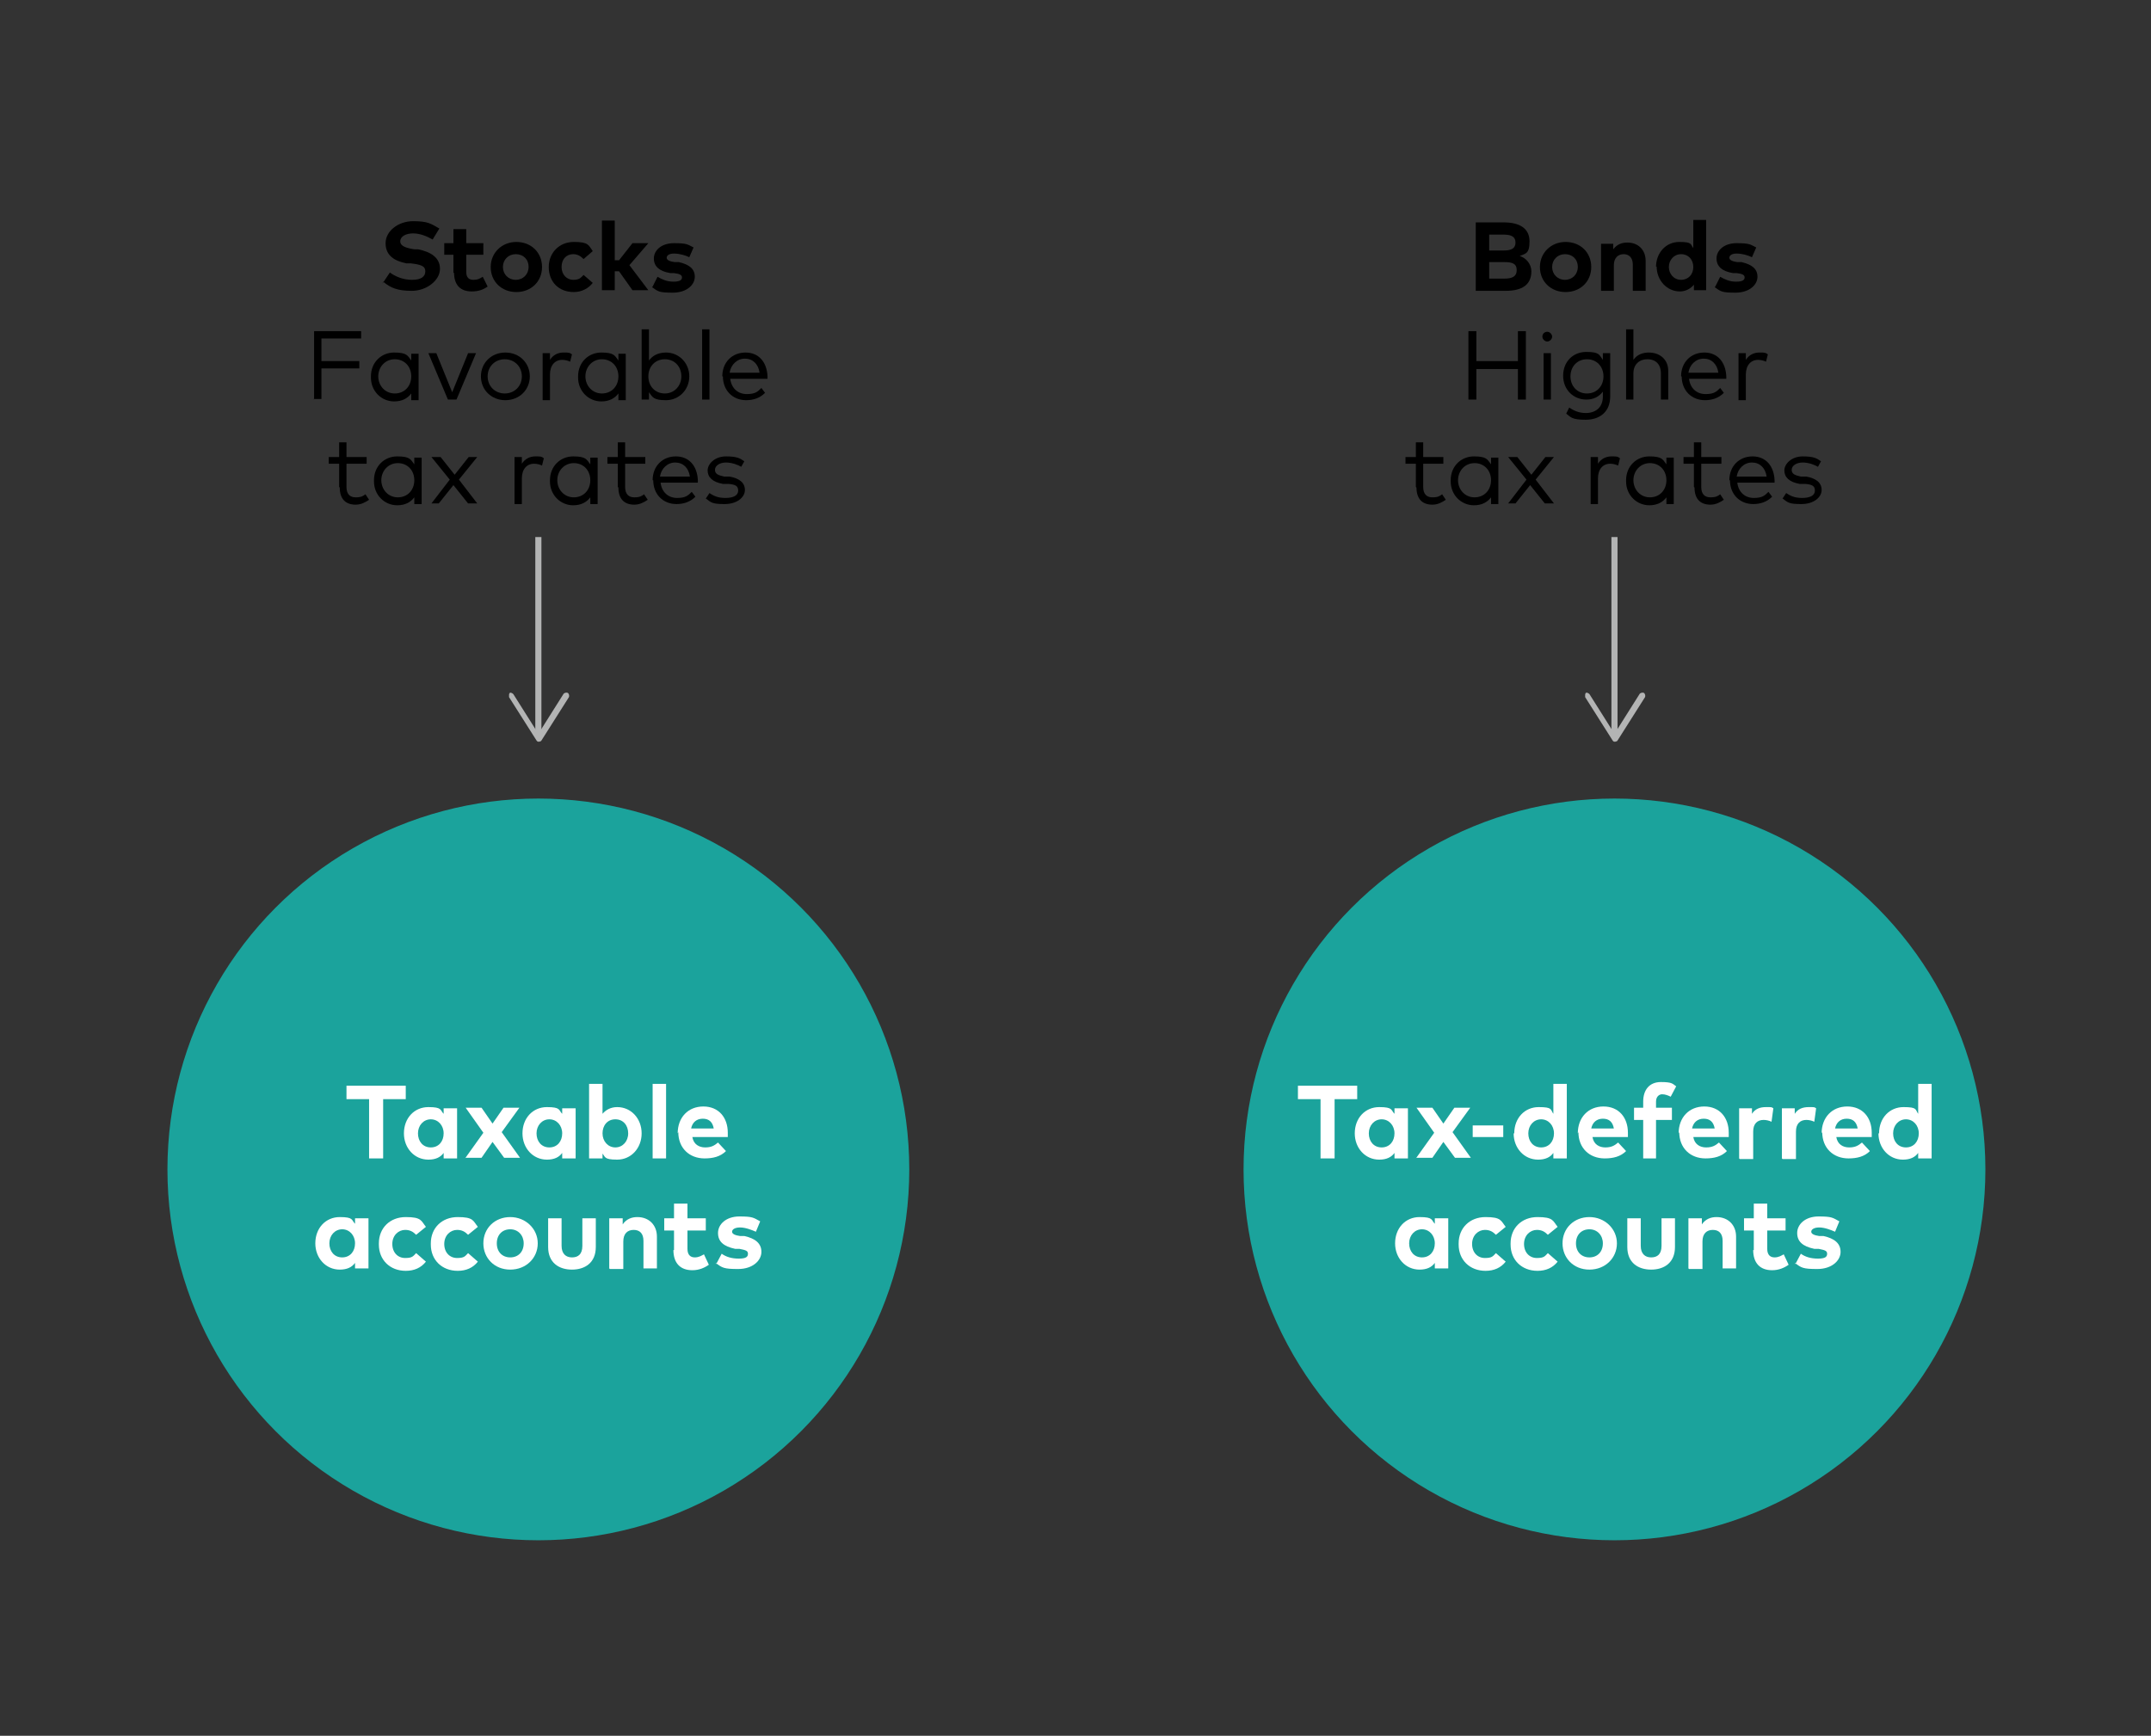
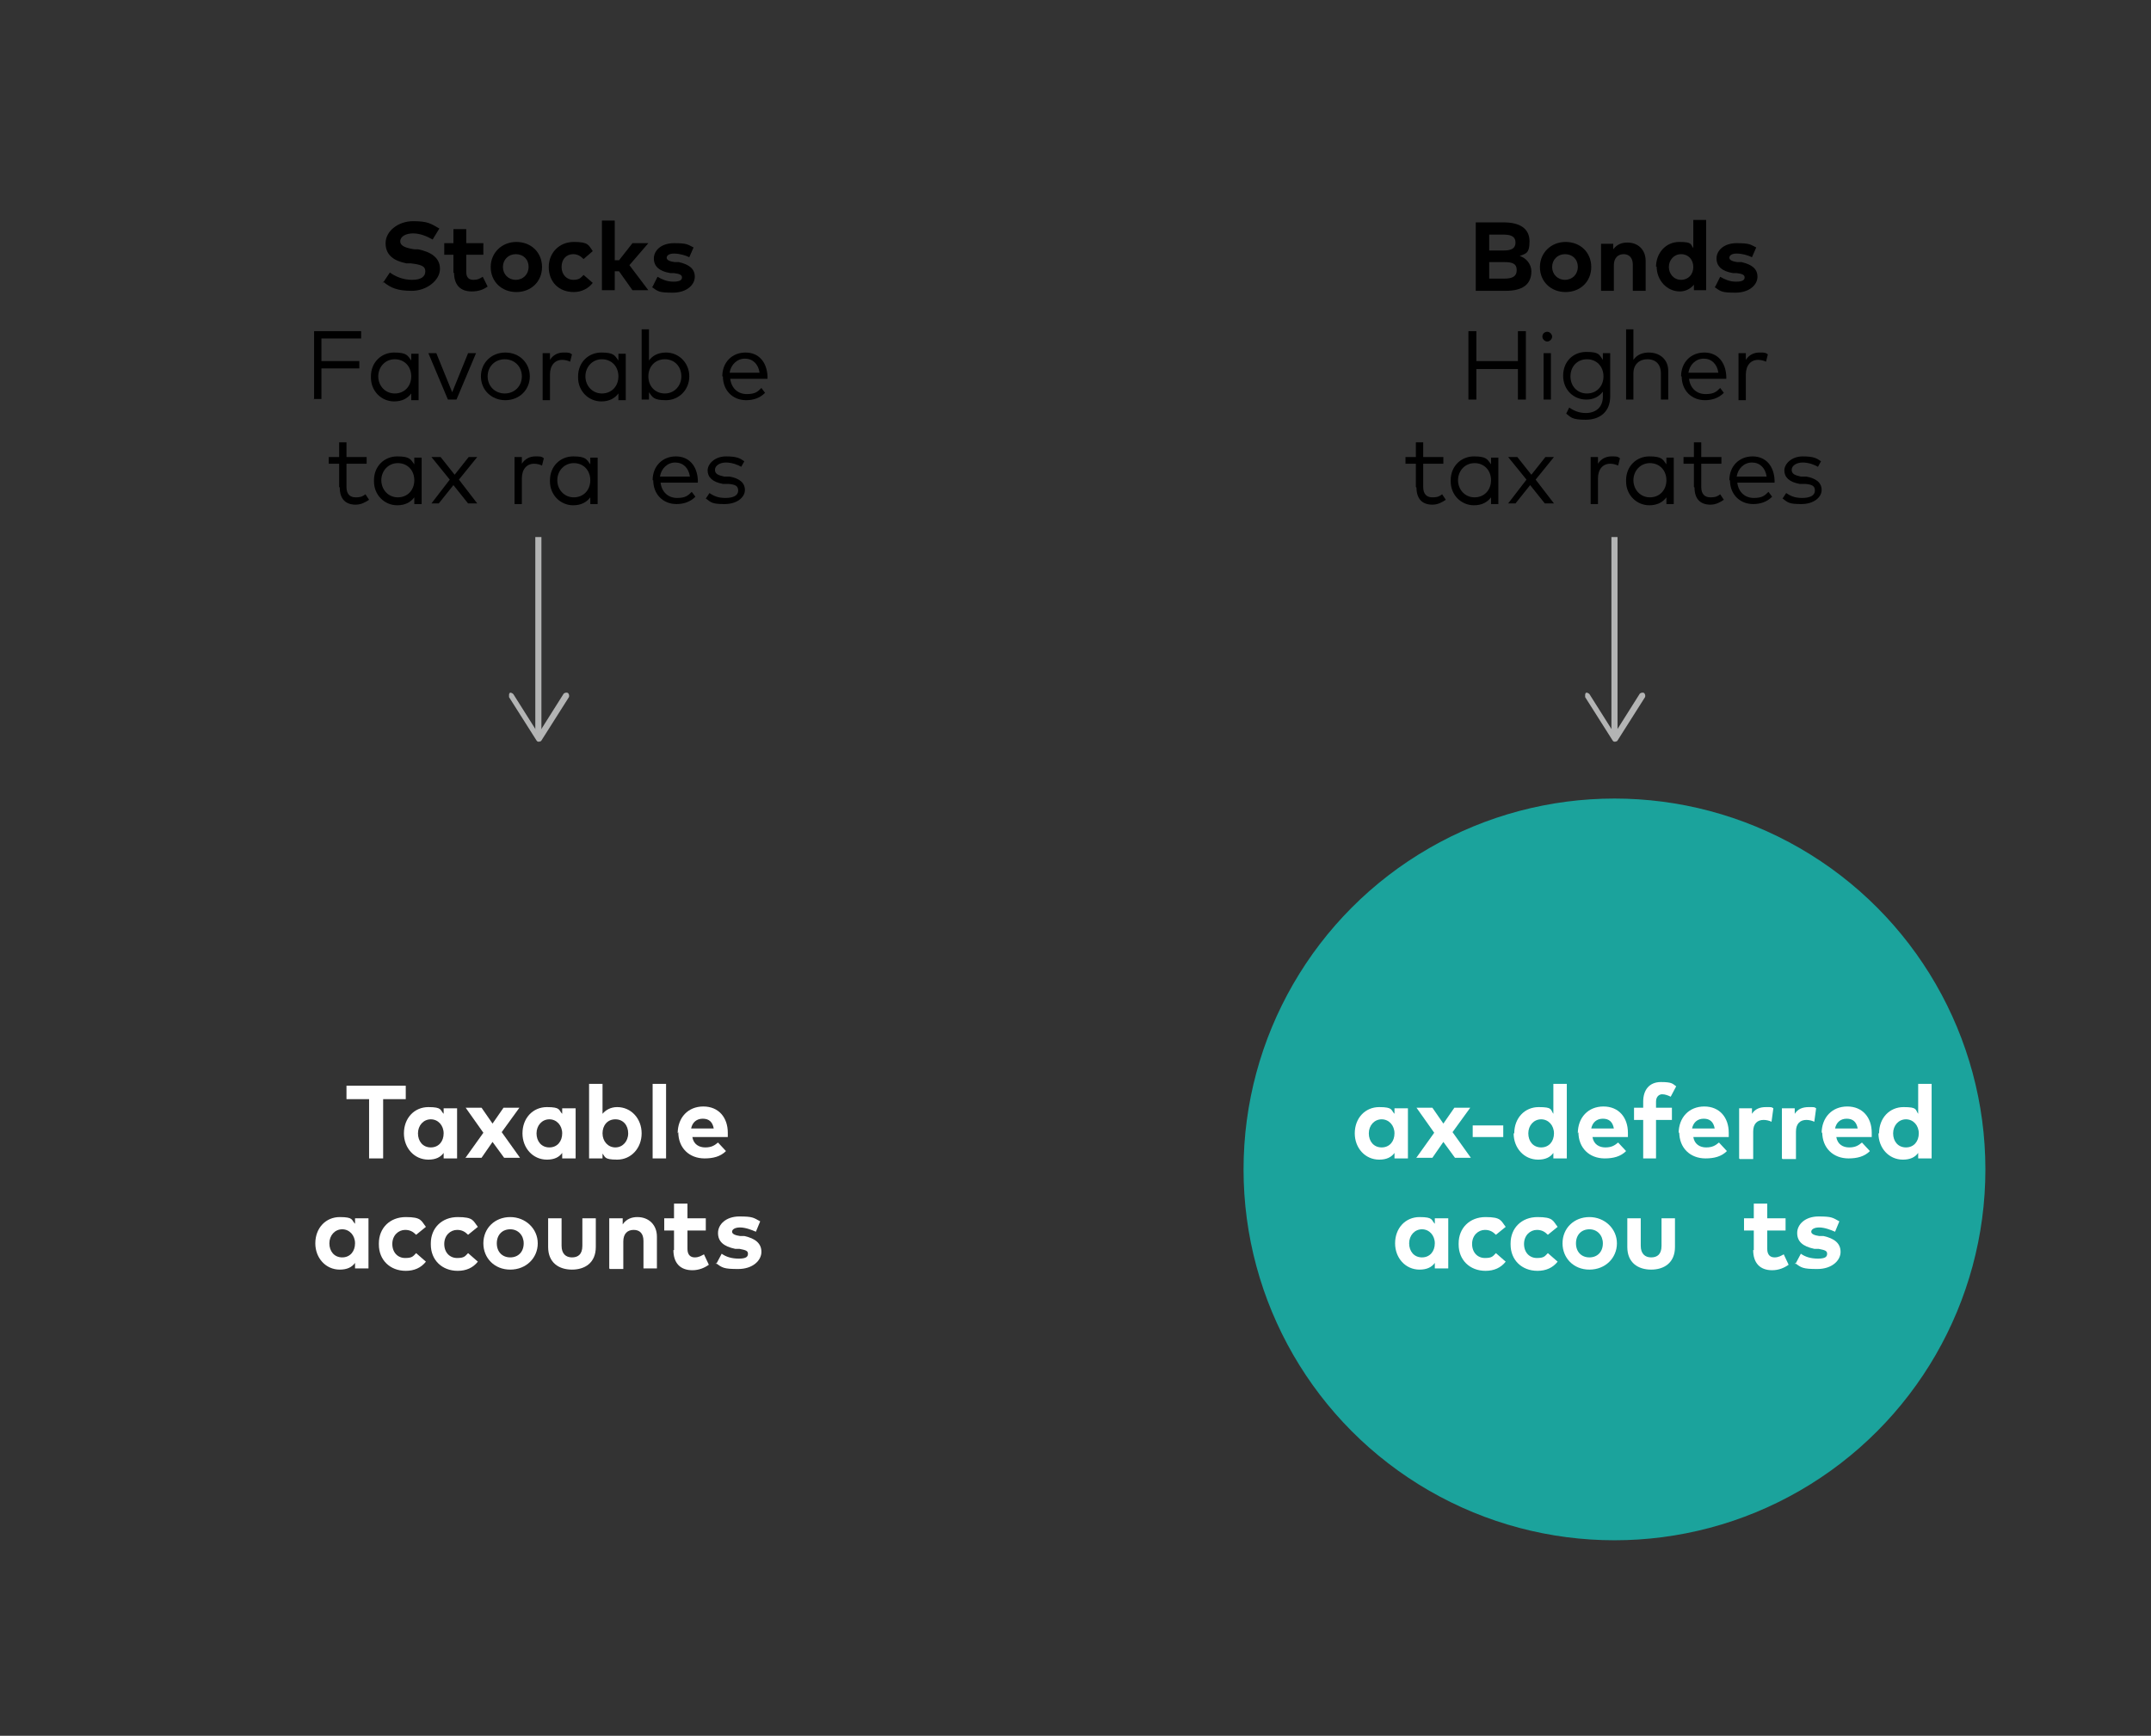
<svg xmlns="http://www.w3.org/2000/svg" id="a" data-name="Layer 1" viewBox="0 0 352 284.1">
  <rect x="0" y="0" width="352" height="284.1" fill="#333333" stroke="none" />
  <defs>
    <style>
      .b {
        fill: #fff;
      }

      .c {
        fill: #b3b4b4;
      }

      .d {
        fill: #1ba39c;
      }

      .e {
        fill: none;
        stroke: #b3b4b4;
        stroke-miterlimit: 10;
      }
    </style>
  </defs>
  <g>
    <path d="m62.6,46.4l1.2-1.8c.8.6,2.1,1.2,3.6,1.2s2.2-.5,2.2-1.4-.8-1.1-2.4-1.3h-.7c-2-.4-3.4-1.3-3.4-3.3s2.1-3.6,4.5-3.6,2.9.4,4.3,1.2l-1.1,1.8c-.9-.5-2-1-3.2-1s-2.1.5-2.1,1.3,1,1.1,2.3,1.3h.6c2,.4,3.6,1.3,3.6,3.2s-2.2,3.6-4.6,3.6-3.5-.5-4.7-1.5Z" />
    <path d="m74.2,44.7v-3h-1.5v-1.9h1.5v-2.3h2.1v2.3h2.8v1.9h-2.8v2.8c0,1,.5,1.3,1.2,1.3s1-.2,1.5-.5l.8,1.6c-.7.5-1.5.8-2.6.8-1.9,0-2.9-1.1-2.9-3.1Z" />
    <path d="m80.3,43.7c0-2.3,1.8-4.1,4.2-4.1s4.2,1.7,4.2,4.1-1.8,4.1-4.2,4.1-4.2-1.7-4.2-4.1Zm6.2,0c0-1.3-.9-2.1-2.1-2.1s-2.1.9-2.1,2.1.9,2.1,2.1,2.1,2.1-.9,2.1-2.1Z" />
    <path d="m89.8,43.7c0-2.3,1.7-4.1,4.1-4.1s2.4.5,3.1,1.5l-1.5,1.3c-.5-.5-1-.8-1.7-.8-1.1,0-1.9.8-1.9,2.1s.9,2.1,1.9,2.1,1.2-.3,1.7-.8l1.5,1.3c-.7.9-1.8,1.5-3.1,1.5-2.5,0-4.1-1.7-4.1-4.1Z" />
    <path d="m98.5,47.6v-11.5h2.1v6.5h.7l2.2-2.8h2.6l-3.1,3.6,3.1,4.1h-2.6l-2.2-3.1h-.7v3.1h-2.1Z" />
    <path d="m106.8,46.9l.8-1.6c.7.4,1.5.8,2.6.8s1.4-.3,1.4-.7-.4-.6-1.3-.7h-.6c-1.8-.3-2.7-1.1-2.7-2.4s1.2-2.5,3.3-2.5,2.2.2,3.2.7l-.7,1.6c-.6-.3-1.6-.6-2.5-.6-.8,0-1.2.3-1.2.7s.6.6,1.3.7h.7c1.7.4,2.6,1.1,2.6,2.4s-1.3,2.6-3.6,2.6-2.4-.2-3.4-.9Z" />
  </g>
  <g>
    <path d="m51.4,65.4v-11.2h7.7v1.2h-6.5v3.7h6.2v1.2h-6.2v5h-1.3Z" />
    <path d="m60.7,61.6c0-2.3,1.7-3.9,3.8-3.9s2.2.5,2.8,1.3v-1.1h1.2v7.6h-1.2v-1.1c-.6.8-1.5,1.3-2.8,1.3-2.1,0-3.8-1.7-3.8-3.9Zm6.6,0c0-1.6-1.1-2.8-2.7-2.8s-2.7,1.3-2.7,2.8,1.1,2.8,2.7,2.8,2.7-1.2,2.7-2.8Z" />
    <path d="m73.3,65.4l-3.2-7.6h1.3l2.6,6.4,2.6-6.4h1.3l-3.2,7.6h-1.4Z" />
    <path d="m78.7,61.6c0-2.2,1.7-3.9,4-3.9s4,1.7,4,3.9-1.7,3.9-4,3.9-4-1.7-4-3.9Zm6.7,0c0-1.6-1.2-2.8-2.8-2.8s-2.8,1.2-2.8,2.8,1.2,2.8,2.8,2.8,2.8-1.2,2.8-2.8Z" />
    <path d="m88.8,65.4v-7.6h1.2v1.1c.5-.8,1.3-1.2,2.2-1.2s1,0,1.4.3l-.3,1.2c-.4-.2-.9-.3-1.3-.3-1.2,0-2,.9-2,2.4v4.2h-1.2Z" />
    <path d="m94.6,61.6c0-2.3,1.7-3.9,3.8-3.9s2.2.5,2.8,1.3v-1.1h1.2v7.6h-1.2v-1.1c-.6.8-1.5,1.3-2.8,1.3-2.1,0-3.8-1.7-3.8-3.9Zm6.6,0c0-1.6-1.1-2.8-2.7-2.8s-2.7,1.3-2.7,2.8,1.1,2.8,2.7,2.8,2.7-1.2,2.7-2.8Z" />
    <path d="m106.2,64.3v1.1h-1.2v-11.5h1.2v5.1c.6-.8,1.5-1.3,2.8-1.3,2.1,0,3.8,1.7,3.8,3.9s-1.7,3.9-3.8,3.9-2.2-.5-2.8-1.3Zm5.3-2.7c0-1.6-1.1-2.8-2.7-2.8s-2.7,1.2-2.7,2.8,1.1,2.8,2.7,2.8,2.7-1.3,2.7-2.8Z" />
-     <path d="m114.9,65.4v-11.5h1.2v11.5h-1.2Z" />
    <path d="m118.2,61.6c0-2.3,1.6-3.9,3.8-3.9s3.5,1.6,3.6,3.9c0,.2,0,.3,0,.4h-6.1c.2,1.6,1.3,2.5,2.7,2.5s1.8-.4,2.4-1l.6.8c-.9.9-2,1.2-3.1,1.2-2.2,0-3.8-1.6-3.8-3.9Zm6.1-.6c-.2-1.4-1.1-2.3-2.4-2.3s-2.3,1-2.5,2.3h4.9Z" />
    <path d="m55.5,79.7v-3.8h-1.7v-1.1h1.7v-2.4h1.2v2.4h3.3v1.1h-3.3v3.8c0,1.2.6,1.7,1.5,1.7s1.2-.2,1.6-.5l.6.9c-.6.4-1.3.8-2.2.8-1.6,0-2.6-.9-2.6-2.8Z" />
    <path d="m61.2,78.6c0-2.3,1.7-3.9,3.8-3.9s2.2.5,2.8,1.3v-1.1h1.2v7.6h-1.2v-1.1c-.6.8-1.5,1.3-2.8,1.3-2.1,0-3.8-1.7-3.8-3.9Zm6.6,0c0-1.6-1.1-2.8-2.7-2.8s-2.7,1.3-2.7,2.8,1.1,2.8,2.7,2.8,2.7-1.2,2.7-2.8Z" />
    <path d="m70.6,82.4l3-3.9-3-3.7h1.5l2.3,2.9,2.3-2.9h1.4l-3,3.7,3,3.9h-1.5l-2.4-3-2.4,3h-1.4Z" />
    <path d="m84.2,82.4v-7.6h1.2v1.1c.5-.8,1.3-1.2,2.2-1.2s1,0,1.4.3l-.3,1.2c-.4-.2-.9-.3-1.3-.3-1.2,0-2,.9-2,2.4v4.2h-1.2Z" />
    <path d="m90,78.6c0-2.3,1.7-3.9,3.8-3.9s2.2.5,2.8,1.3v-1.1h1.2v7.6h-1.2v-1.1c-.6.8-1.5,1.3-2.8,1.3-2.1,0-3.8-1.7-3.8-3.9Zm6.6,0c0-1.6-1.1-2.8-2.7-2.8s-2.7,1.3-2.7,2.8,1.1,2.8,2.7,2.8,2.7-1.2,2.7-2.8Z" />
-     <path d="m101.1,79.7v-3.8h-1.7v-1.1h1.7v-2.4h1.2v2.4h3.3v1.1h-3.3v3.8c0,1.2.6,1.7,1.5,1.7s1.2-.2,1.6-.5l.6.9c-.6.4-1.3.8-2.2.8-1.6,0-2.6-.9-2.6-2.8Z" />
    <path d="m106.8,78.6c0-2.3,1.6-3.9,3.8-3.9s3.5,1.6,3.6,3.9c0,.2,0,.3,0,.4h-6.1c.2,1.6,1.3,2.5,2.7,2.5s1.8-.4,2.4-1l.6.8c-.9.9-2,1.2-3.1,1.2-2.2,0-3.8-1.6-3.8-3.9Zm6.1-.6c-.2-1.4-1.1-2.3-2.4-2.3s-2.3,1-2.5,2.3h4.9Z" />
    <path d="m115.5,81.6l.6-.9c.6.4,1.3.8,2.6.8s2.1-.4,2.1-1.2-.5-1-1.6-1.1h-.9c-1.7-.3-2.5-1.1-2.5-2.2s1.2-2.3,3-2.3,2.3.3,3,.8l-.5.9c-.5-.3-1.5-.7-2.5-.7s-1.8.5-1.8,1.2.6.9,1.5,1.1h.9c1.6.3,2.5,1,2.5,2.2s-1.3,2.3-3.3,2.3-2.2-.2-3.2-1Z" />
  </g>
  <g>
    <path d="m240.3,65.4v-11.2h1.3v4.9h6.8v-4.9h1.3v11.2h-1.3v-5h-6.8v5h-1.3Z" />
    <path d="m252.4,55.1c0-.5.4-.8.8-.8s.8.4.8.8-.4.8-.8.8-.8-.4-.8-.8Zm.2,10.3v-7.6h1.2v7.6h-1.2Z" />
    <path d="m256.3,67.7l.5-1c.7.5,1.6.9,2.7.9,1.6,0,2.8-.9,2.8-2.7v-.8c-.6.8-1.5,1.3-2.7,1.3-2.1,0-3.8-1.6-3.8-3.9s1.6-3.9,3.8-3.9,2.1.5,2.7,1.3v-1.1h1.2v7.1c0,2.5-1.7,3.8-4,3.8s-2.4-.4-3.2-1Zm6.1-6.1c0-1.6-1.1-2.8-2.7-2.8s-2.7,1.2-2.7,2.8,1.1,2.8,2.7,2.8,2.7-1.2,2.7-2.8Z" />
    <path d="m266.1,65.4v-11.5h1.2v5c.6-.9,1.6-1.2,2.5-1.2,1.9,0,3.2,1.2,3.2,3v4.7h-1.2v-4.3c0-1.4-.8-2.3-2.2-2.3s-2.3.9-2.3,2.3v4.3h-1.2Z" />
    <path d="m275.1,61.6c0-2.3,1.6-3.9,3.8-3.9s3.5,1.6,3.6,3.9c0,.2,0,.3,0,.4h-6.1c.2,1.6,1.3,2.5,2.7,2.5s1.8-.4,2.4-1l.6.8c-.9.9-2,1.2-3.1,1.2-2.2,0-3.8-1.6-3.8-3.9Zm6.1-.6c-.2-1.4-1.1-2.3-2.4-2.3s-2.3,1-2.5,2.3h4.9Z" />
    <path d="m284.5,65.4v-7.6h1.2v1.1c.5-.8,1.3-1.2,2.2-1.2s1,0,1.4.3l-.3,1.2c-.4-.2-.9-.3-1.3-.3-1.2,0-2,.9-2,2.4v4.2h-1.2Z" />
    <path d="m231.7,79.7v-3.8h-1.7v-1.1h1.7v-2.4h1.2v2.4h3.3v1.1h-3.3v3.8c0,1.2.6,1.7,1.5,1.7s1.2-.2,1.6-.5l.6.9c-.6.4-1.3.8-2.2.8-1.6,0-2.6-.9-2.6-2.8Z" />
    <path d="m237.4,78.6c0-2.3,1.7-3.9,3.8-3.9s2.2.5,2.8,1.3v-1.1h1.2v7.6h-1.2v-1.1c-.6.8-1.5,1.3-2.8,1.3-2.1,0-3.8-1.7-3.8-3.9Zm6.6,0c0-1.6-1.1-2.8-2.7-2.8s-2.7,1.3-2.7,2.8,1.1,2.8,2.7,2.8,2.7-1.2,2.7-2.8Z" />
    <path d="m246.8,82.4l3-3.9-3-3.7h1.5l2.3,2.9,2.3-2.9h1.4l-3,3.7,3,3.9h-1.5l-2.4-3-2.4,3h-1.4Z" />
    <path d="m260.3,82.4v-7.6h1.2v1.1c.5-.8,1.3-1.2,2.2-1.2s1,0,1.4.3l-.3,1.2c-.4-.2-.9-.3-1.3-.3-1.2,0-2,.9-2,2.4v4.2h-1.2Z" />
    <path d="m266.1,78.6c0-2.3,1.7-3.9,3.8-3.9s2.2.5,2.8,1.3v-1.1h1.2v7.6h-1.2v-1.1c-.6.8-1.5,1.3-2.8,1.3-2.1,0-3.8-1.7-3.8-3.9Zm6.6,0c0-1.6-1.1-2.8-2.7-2.8s-2.7,1.3-2.7,2.8,1.1,2.8,2.7,2.8,2.7-1.2,2.7-2.8Z" />
    <path d="m277.2,79.7v-3.8h-1.7v-1.1h1.7v-2.4h1.2v2.4h3.3v1.1h-3.3v3.8c0,1.2.6,1.7,1.5,1.7s1.2-.2,1.6-.5l.6.9c-.6.4-1.3.8-2.2.8-1.6,0-2.6-.9-2.6-2.8Z" />
    <path d="m283,78.6c0-2.3,1.6-3.9,3.8-3.9s3.5,1.6,3.6,3.9c0,.2,0,.3,0,.4h-6.1c.2,1.6,1.3,2.5,2.7,2.5s1.8-.4,2.4-1l.6.8c-.9.9-2,1.2-3.1,1.2-2.2,0-3.8-1.6-3.8-3.9Zm6.1-.6c-.2-1.4-1.1-2.3-2.4-2.3s-2.3,1-2.5,2.3h4.9Z" />
    <path d="m291.7,81.6l.6-.9c.6.4,1.3.8,2.6.8s2.1-.4,2.1-1.2-.5-1-1.6-1.1h-.9c-1.7-.3-2.5-1.1-2.5-2.2s1.2-2.3,3-2.3,2.3.3,3,.8l-.5.9c-.5-.3-1.5-.7-2.5-.7s-1.8.5-1.8,1.2.6.9,1.5,1.1h.9c1.6.3,2.5,1,2.5,2.2s-1.3,2.3-3.3,2.3-2.2-.2-3.2-1Z" />
  </g>
  <g>
    <path d="m241.5,47.6v-11.2h4.6c2.6,0,4.2,1,4.2,3.1s-.7,2-1.6,2.4c1,.3,1.9,1.3,1.9,2.5,0,2.2-1.5,3.2-4.2,3.2h-4.8Zm2.2-6.6h2.3c1.1,0,2-.2,2-1.3s-.9-1.3-2-1.3h-2.3v2.6Zm2.5,4.6c1.2,0,2-.3,2-1.4s-.8-1.3-2-1.3h-2.5v2.7h2.5Z" />
    <path d="m252,43.7c0-2.3,1.8-4.1,4.2-4.1s4.2,1.7,4.2,4.1-1.8,4.1-4.2,4.1-4.2-1.7-4.2-4.1Zm6.2,0c0-1.3-.9-2.1-2.1-2.1s-2.1.9-2.1,2.1.9,2.1,2.1,2.1,2.1-.9,2.1-2.1Z" />
    <path d="m262,47.6v-7.7h2v.9c.6-.8,1.4-1.1,2.3-1.1,1.8,0,3,1.2,3,3v4.9h-2.1v-4.3c0-1.1-.6-1.7-1.5-1.7s-1.6.6-1.6,1.8v4.2h-2.1Z" />
    <path d="m271,43.7c0-2.3,1.6-4.1,3.8-4.1s1.8.4,2.3,1v-4.6h2.1v11.5h-2v-.9c-.5.6-1.3,1.1-2.3,1.1-2.1,0-3.8-1.8-3.8-4.1Zm6.1,0c0-1.2-.8-2.1-2-2.1s-2,1-2,2.1.8,2.1,2,2.1,2-.9,2-2.1Z" />
    <path d="m280.7,46.9l.8-1.6c.7.4,1.5.8,2.6.8s1.4-.3,1.4-.7-.4-.6-1.3-.7h-.6c-1.8-.3-2.7-1.1-2.7-2.4s1.2-2.5,3.3-2.5,2.2.2,3.2.7l-.7,1.6c-.6-.3-1.6-.6-2.5-.6-.8,0-1.2.3-1.2.7s.6.6,1.3.7h.7c1.7.4,2.6,1.1,2.6,2.4s-1.3,2.6-3.6,2.6-2.4-.2-3.4-.9Z" />
  </g>
  <g>
-     <circle class="d" cx="88.1" cy="191.4" r="60.7" />
    <g>
      <path class="b" d="m60.4,189.6v-9.7h-3.7v-2.2h9.7v2.2h-3.7v9.7h-2.4Z" />
      <path class="b" d="m66.1,185.5c0-2.5,1.7-4.3,4-4.3s1.9.5,2.5,1.1v-.9h2.2v8.2h-2.2v-.9c-.5.7-1.3,1.1-2.5,1.1-2.3,0-4-1.9-4-4.3Zm6.5,0c0-1.3-.9-2.3-2.1-2.3s-2.1,1-2.1,2.3.8,2.3,2.1,2.3,2.1-1,2.1-2.3Z" />
      <path class="b" d="m76.1,189.6l3-4.2-2.9-4.1h2.6l1.8,2.6,1.8-2.6h2.6l-2.9,4,3,4.2h-2.6l-1.9-2.6-1.8,2.6h-2.6Z" />
      <path class="b" d="m85.5,185.5c0-2.5,1.7-4.3,4-4.3s1.9.5,2.5,1.1v-.9h2.2v8.2h-2.2v-.9c-.5.7-1.3,1.1-2.5,1.1-2.3,0-4-1.9-4-4.3Zm6.5,0c0-1.3-.9-2.3-2.1-2.3s-2.1,1-2.1,2.3.8,2.3,2.1,2.3,2.1-1,2.1-2.3Z" />
      <path class="b" d="m98.6,188.7v.9h-2.2v-12.2h2.2v4.9c.5-.6,1.3-1.1,2.4-1.1,2.3,0,4,1.9,4,4.3s-1.7,4.3-4,4.3-1.9-.5-2.5-1.1Zm4.2-3.2c0-1.3-.8-2.3-2.1-2.3s-2.1,1-2.1,2.3.9,2.3,2.1,2.3,2.1-1,2.1-2.3Z" />
      <path class="b" d="m106.8,189.6v-12.2h2.2v12.2h-2.2Z" />
      <path class="b" d="m110.9,185.5c0-2.6,1.7-4.4,4.2-4.4s4,1.8,4,4.3c0,.3,0,.6,0,.7h-5.8c.2,1.2,1.1,1.7,2.1,1.7s1.5-.3,2.1-.8l1.3,1.4c-.9.9-2.1,1.2-3.5,1.2-2.5,0-4.3-1.7-4.3-4.3Zm5.9-.8c-.2-1.1-.8-1.6-1.8-1.6s-1.7.6-1.9,1.6h3.6Z" />
      <path class="b" d="m51.6,203.5c0-2.5,1.7-4.3,4-4.3s1.9.5,2.5,1.1v-.9h2.2v8.2h-2.2v-.9c-.5.7-1.3,1.1-2.5,1.1-2.3,0-4-1.9-4-4.3Zm6.5,0c0-1.3-.9-2.3-2.1-2.3s-2.1,1-2.1,2.3.8,2.3,2.1,2.3,2.1-1,2.1-2.3Z" />
      <path class="b" d="m62,203.5c0-2.5,1.8-4.3,4.4-4.3s2.5.6,3.3,1.6l-1.6,1.3c-.5-.5-1-.8-1.8-.8-1.1,0-2.1.9-2.1,2.3s.9,2.3,2.1,2.3,1.3-.3,1.8-.8l1.6,1.4c-.8,1-1.9,1.5-3.3,1.5-2.6,0-4.4-1.8-4.4-4.3Z" />
      <path class="b" d="m70.5,203.5c0-2.5,1.8-4.3,4.4-4.3s2.5.6,3.3,1.6l-1.6,1.3c-.5-.5-1-.8-1.8-.8-1.1,0-2.1.9-2.1,2.3s.9,2.3,2.1,2.3,1.3-.3,1.8-.8l1.6,1.4c-.8,1-1.9,1.5-3.3,1.5-2.6,0-4.4-1.8-4.4-4.3Z" />
      <path class="b" d="m79.1,203.5c0-2.5,1.9-4.3,4.4-4.3s4.5,1.9,4.5,4.3-1.9,4.3-4.5,4.3-4.4-1.9-4.4-4.3Zm6.6,0c0-1.3-.9-2.3-2.2-2.3s-2.2.9-2.2,2.3.9,2.3,2.2,2.3,2.2-.9,2.2-2.3Z" />
      <path class="b" d="m89.7,204.1v-4.7h2.2v4.5c0,1.3.7,1.9,1.7,1.9s1.7-.5,1.7-1.9v-4.5h2.2v4.7c0,2.6-1.8,3.7-3.9,3.7s-3.9-1.1-3.9-3.7Z" />
      <path class="b" d="m99.7,207.6v-8.2h2.2v1c.6-.9,1.5-1.2,2.4-1.2,1.9,0,3.2,1.3,3.2,3.2v5.2h-2.2v-4.5c0-1.2-.6-1.8-1.6-1.8s-1.7.6-1.7,1.9v4.5h-2.2Z" />
      <path class="b" d="m110.3,204.6v-3.2h-1.6v-2h1.6v-2.4h2.2v2.4h3v2h-3v3c0,1,.5,1.4,1.2,1.4s1.1-.3,1.5-.5l.8,1.7c-.7.5-1.6.9-2.7.9-2,0-3.1-1.2-3.1-3.3Z" />
      <path class="b" d="m117.2,206.9l.9-1.7c.7.5,1.6.8,2.8.8s1.5-.3,1.5-.8-.4-.6-1.4-.8h-.7c-1.9-.4-2.8-1.2-2.8-2.6s1.3-2.7,3.5-2.7,2.3.2,3.4.8l-.7,1.7c-.7-.3-1.7-.7-2.6-.7-.8,0-1.3.3-1.3.7s.6.6,1.3.7h.7c1.8.4,2.8,1.2,2.8,2.6s-1.4,2.8-3.8,2.8-2.6-.2-3.7-1Z" />
    </g>
  </g>
  <g>
    <circle class="d" cx="264.2" cy="191.4" r="60.7" />
    <g>
-       <path class="b" d="m216.1,189.6v-9.7h-3.7v-2.2h9.7v2.2h-3.7v9.7h-2.4Z" />
      <path class="b" d="m221.7,185.5c0-2.5,1.7-4.3,4-4.3s1.9.5,2.5,1.1v-.9h2.2v8.2h-2.2v-.9c-.5.7-1.3,1.1-2.5,1.1-2.3,0-4-1.9-4-4.3Zm6.5,0c0-1.3-.9-2.3-2.1-2.3s-2.1,1-2.1,2.3.8,2.3,2.1,2.3,2.1-1,2.1-2.3Z" />
      <path class="b" d="m231.7,189.6l3-4.2-2.9-4.1h2.6l1.8,2.6,1.8-2.6h2.6l-2.9,4,3,4.2h-2.6l-1.9-2.6-1.8,2.6h-2.6Z" />
      <path class="b" d="m241,186.1v-1.9h5v1.9h-5Z" />
      <path class="b" d="m247.8,185.5c0-2.5,1.7-4.3,4-4.3s1.9.4,2.4,1.1v-4.9h2.2v12.2h-2.2v-.9c-.5.7-1.3,1.1-2.5,1.1-2.3,0-4-1.9-4-4.3Zm6.5,0c0-1.3-.9-2.3-2.1-2.3s-2.1,1-2.1,2.3.8,2.3,2.1,2.3,2.1-1,2.1-2.3Z" />
      <path class="b" d="m258.2,185.5c0-2.6,1.7-4.4,4.2-4.4s4,1.8,4,4.3c0,.3,0,.6,0,.7h-5.8c.2,1.2,1.1,1.7,2.1,1.7s1.5-.3,2.1-.8l1.3,1.4c-.9.9-2.1,1.2-3.5,1.2-2.5,0-4.3-1.7-4.3-4.3Zm5.9-.8c-.2-1.1-.8-1.6-1.8-1.6s-1.7.6-1.9,1.6h3.6Z" />
      <path class="b" d="m268.9,189.6v-6.3h-1.5v-2h1.5v-1c0-1.9,1-3.2,2.9-3.2s1.9.3,2.5.7l-.9,1.7c-.4-.2-.9-.4-1.4-.4s-1,.4-1,1.2v1h2.6v2h-2.6v6.3h-2.2Z" />
      <path class="b" d="m274.7,185.5c0-2.6,1.7-4.4,4.2-4.4s4,1.8,4,4.3c0,.3,0,.6,0,.7h-5.8c.2,1.2,1.1,1.7,2.1,1.7s1.5-.3,2.1-.8l1.3,1.4c-.9.9-2.1,1.2-3.5,1.2-2.5,0-4.3-1.7-4.3-4.3Zm5.9-.8c-.2-1.1-.8-1.6-1.8-1.6s-1.7.6-1.9,1.6h3.6Z" />
      <path class="b" d="m284.6,189.6v-8.2h2.1v.9c.5-.8,1.3-1.1,2.3-1.1s.9,0,1.2.2l-.3,2.2c-.4-.2-.9-.3-1.3-.3-1,0-1.7.6-1.7,1.9v4.5h-2.2Z" />
      <path class="b" d="m291.6,189.6v-8.2h2.1v.9c.5-.8,1.3-1.1,2.3-1.1s.9,0,1.2.2l-.3,2.2c-.4-.2-.9-.3-1.3-.3-1,0-1.7.6-1.7,1.9v4.5h-2.2Z" />
      <path class="b" d="m298.1,185.5c0-2.6,1.7-4.4,4.2-4.4s4,1.8,4,4.3c0,.3,0,.6,0,.7h-5.8c.2,1.2,1.1,1.7,2.1,1.7s1.5-.3,2.1-.8l1.3,1.4c-.9.9-2.1,1.2-3.5,1.2-2.5,0-4.3-1.7-4.3-4.3Zm5.9-.8c-.2-1.1-.8-1.6-1.8-1.6s-1.7.6-1.9,1.6h3.6Z" />
      <path class="b" d="m307.5,185.5c0-2.5,1.7-4.3,4-4.3s1.9.4,2.4,1.1v-4.9h2.2v12.2h-2.2v-.9c-.5.7-1.3,1.1-2.5,1.1-2.3,0-4-1.9-4-4.3Zm6.5,0c0-1.3-.9-2.3-2.1-2.3s-2.1,1-2.1,2.3.8,2.3,2.1,2.3,2.1-1,2.1-2.3Z" />
      <path class="b" d="m228.3,203.5c0-2.5,1.7-4.3,4-4.3s1.9.5,2.5,1.1v-.9h2.2v8.2h-2.2v-.9c-.5.7-1.3,1.1-2.5,1.1-2.3,0-4-1.9-4-4.3Zm6.5,0c0-1.3-.9-2.3-2.1-2.3s-2.1,1-2.1,2.3.8,2.3,2.1,2.3,2.1-1,2.1-2.3Z" />
      <path class="b" d="m238.7,203.5c0-2.5,1.8-4.3,4.4-4.3s2.5.6,3.3,1.6l-1.6,1.3c-.5-.5-1-.8-1.8-.8-1.1,0-2.1.9-2.1,2.3s.9,2.3,2.1,2.3,1.3-.3,1.8-.8l1.6,1.4c-.8,1-1.9,1.5-3.3,1.5-2.6,0-4.4-1.8-4.4-4.3Z" />
      <path class="b" d="m247.2,203.5c0-2.5,1.8-4.3,4.4-4.3s2.5.6,3.3,1.6l-1.6,1.3c-.5-.5-1-.8-1.8-.8-1.1,0-2.1.9-2.1,2.3s.9,2.3,2.1,2.3,1.3-.3,1.8-.8l1.6,1.4c-.8,1-1.9,1.5-3.3,1.5-2.6,0-4.4-1.8-4.4-4.3Z" />
      <path class="b" d="m255.7,203.5c0-2.5,1.9-4.3,4.4-4.3s4.5,1.9,4.5,4.3-1.9,4.3-4.5,4.3-4.4-1.9-4.4-4.3Zm6.6,0c0-1.3-.9-2.3-2.2-2.3s-2.2.9-2.2,2.3.9,2.3,2.2,2.3,2.2-.9,2.2-2.3Z" />
      <path class="b" d="m266.3,204.1v-4.7h2.2v4.5c0,1.3.7,1.9,1.7,1.9s1.7-.5,1.7-1.9v-4.5h2.2v4.7c0,2.6-1.8,3.7-3.9,3.7s-3.9-1.1-3.9-3.7Z" />
-       <path class="b" d="m276.3,207.6v-8.2h2.2v1c.6-.9,1.5-1.2,2.4-1.2,1.9,0,3.2,1.3,3.2,3.2v5.2h-2.2v-4.5c0-1.2-.6-1.8-1.6-1.8s-1.7.6-1.7,1.9v4.5h-2.2Z" />
      <path class="b" d="m287,204.6v-3.2h-1.6v-2h1.6v-2.4h2.2v2.4h3v2h-3v3c0,1,.5,1.4,1.2,1.4s1.1-.3,1.5-.5l.8,1.7c-.7.5-1.6.9-2.7.9-2,0-3.1-1.2-3.1-3.3Z" />
      <path class="b" d="m293.8,206.9l.9-1.7c.7.5,1.6.8,2.8.8s1.5-.3,1.5-.8-.4-.6-1.4-.8h-.7c-1.9-.4-2.8-1.2-2.8-2.6s1.3-2.7,3.5-2.7,2.3.2,3.4.8l-.7,1.7c-.7-.3-1.7-.7-2.6-.7-.8,0-1.3.3-1.3.7s.6.6,1.3.7h.7c1.8.4,2.8,1.2,2.8,2.6s-1.4,2.8-3.8,2.8-2.6-.2-3.7-1Z" />
    </g>
  </g>
  <g>
    <line class="e" x1="88.1" y1="87.9" x2="88.1" y2="120.3" />
    <path class="c" d="m83.3,113.4c.2-.1.5,0,.7.2l4.1,6.5,4.1-6.5c.1-.2.5-.3.7-.2.2.1.3.5.2.7l-4.5,7.1c0,.1-.3.2-.4.2s-.3,0-.4-.2l-4.5-7.1c0,0,0-.2,0-.3,0-.2,0-.3.2-.4Z" />
  </g>
  <g>
    <line class="e" x1="264.2" y1="87.9" x2="264.2" y2="120.3" />
    <path class="c" d="m259.4,113.4c.2-.1.5,0,.7.2l4.1,6.5,4.1-6.5c.1-.2.5-.3.7-.2s.3.5.2.7l-4.5,7.1c0,.1-.3.2-.4.2s-.3,0-.4-.2l-4.5-7.1c0,0,0-.2,0-.3,0-.2,0-.3.2-.4Z" />
  </g>
</svg>